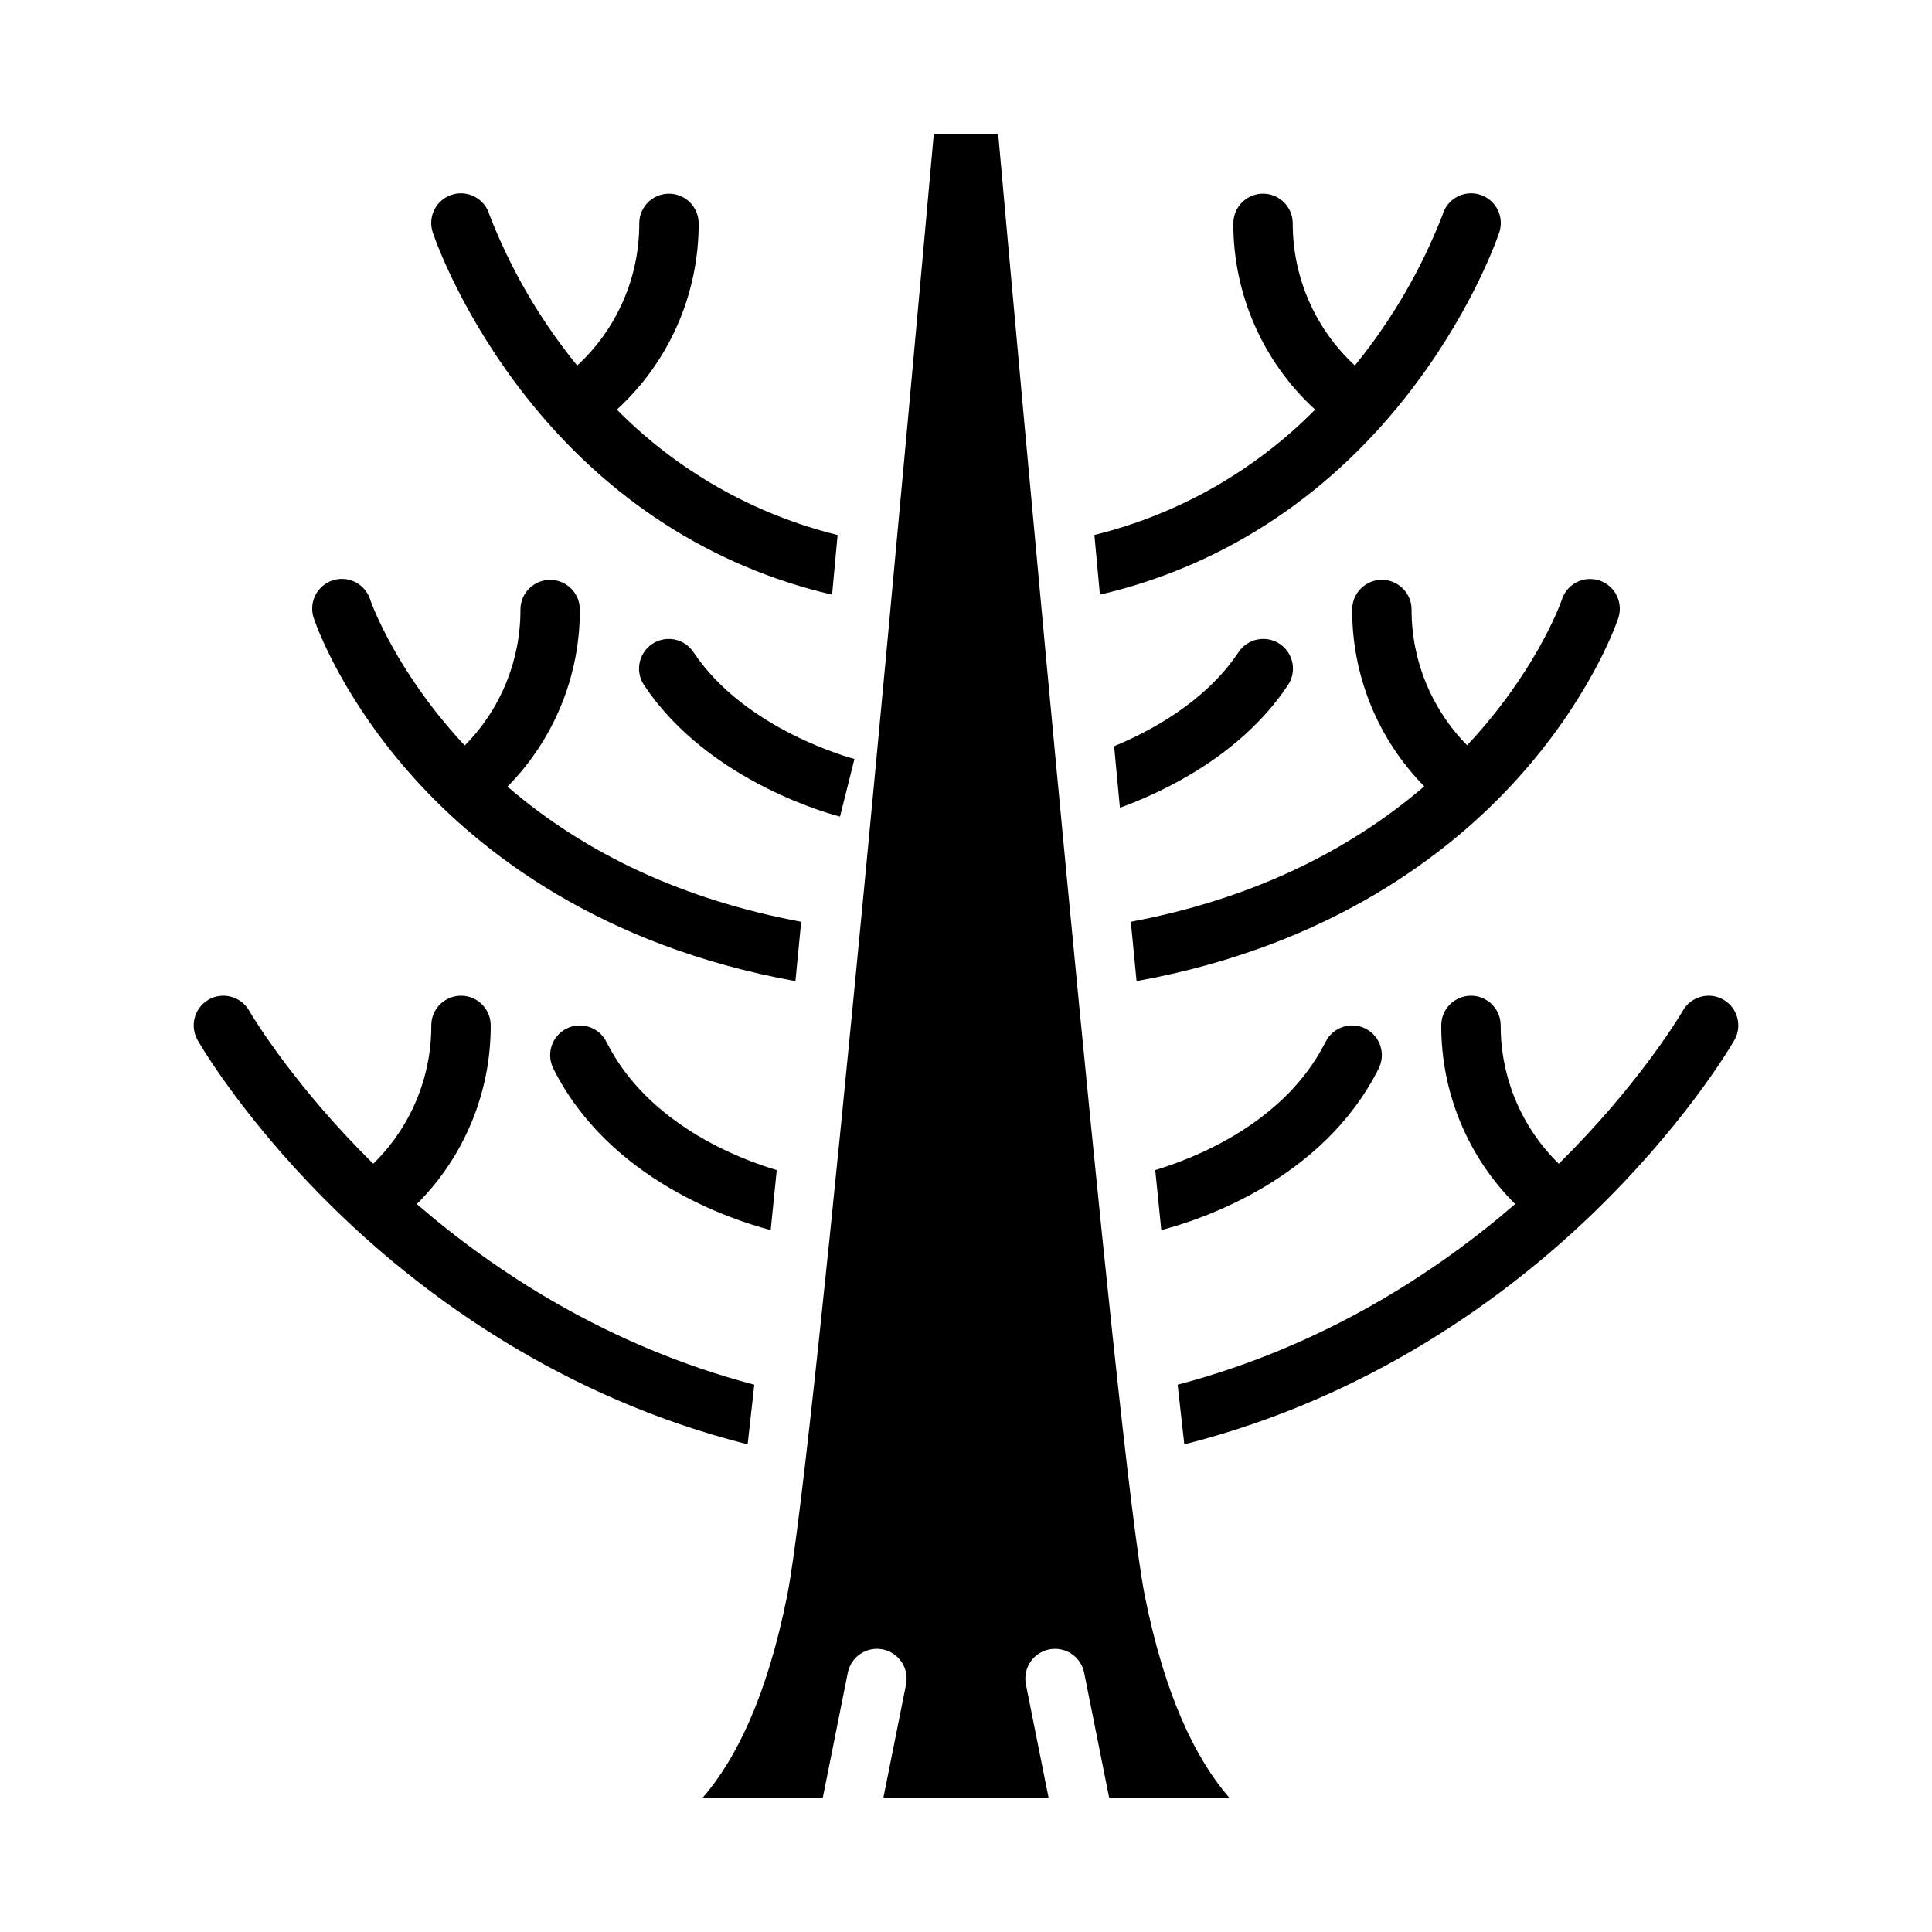
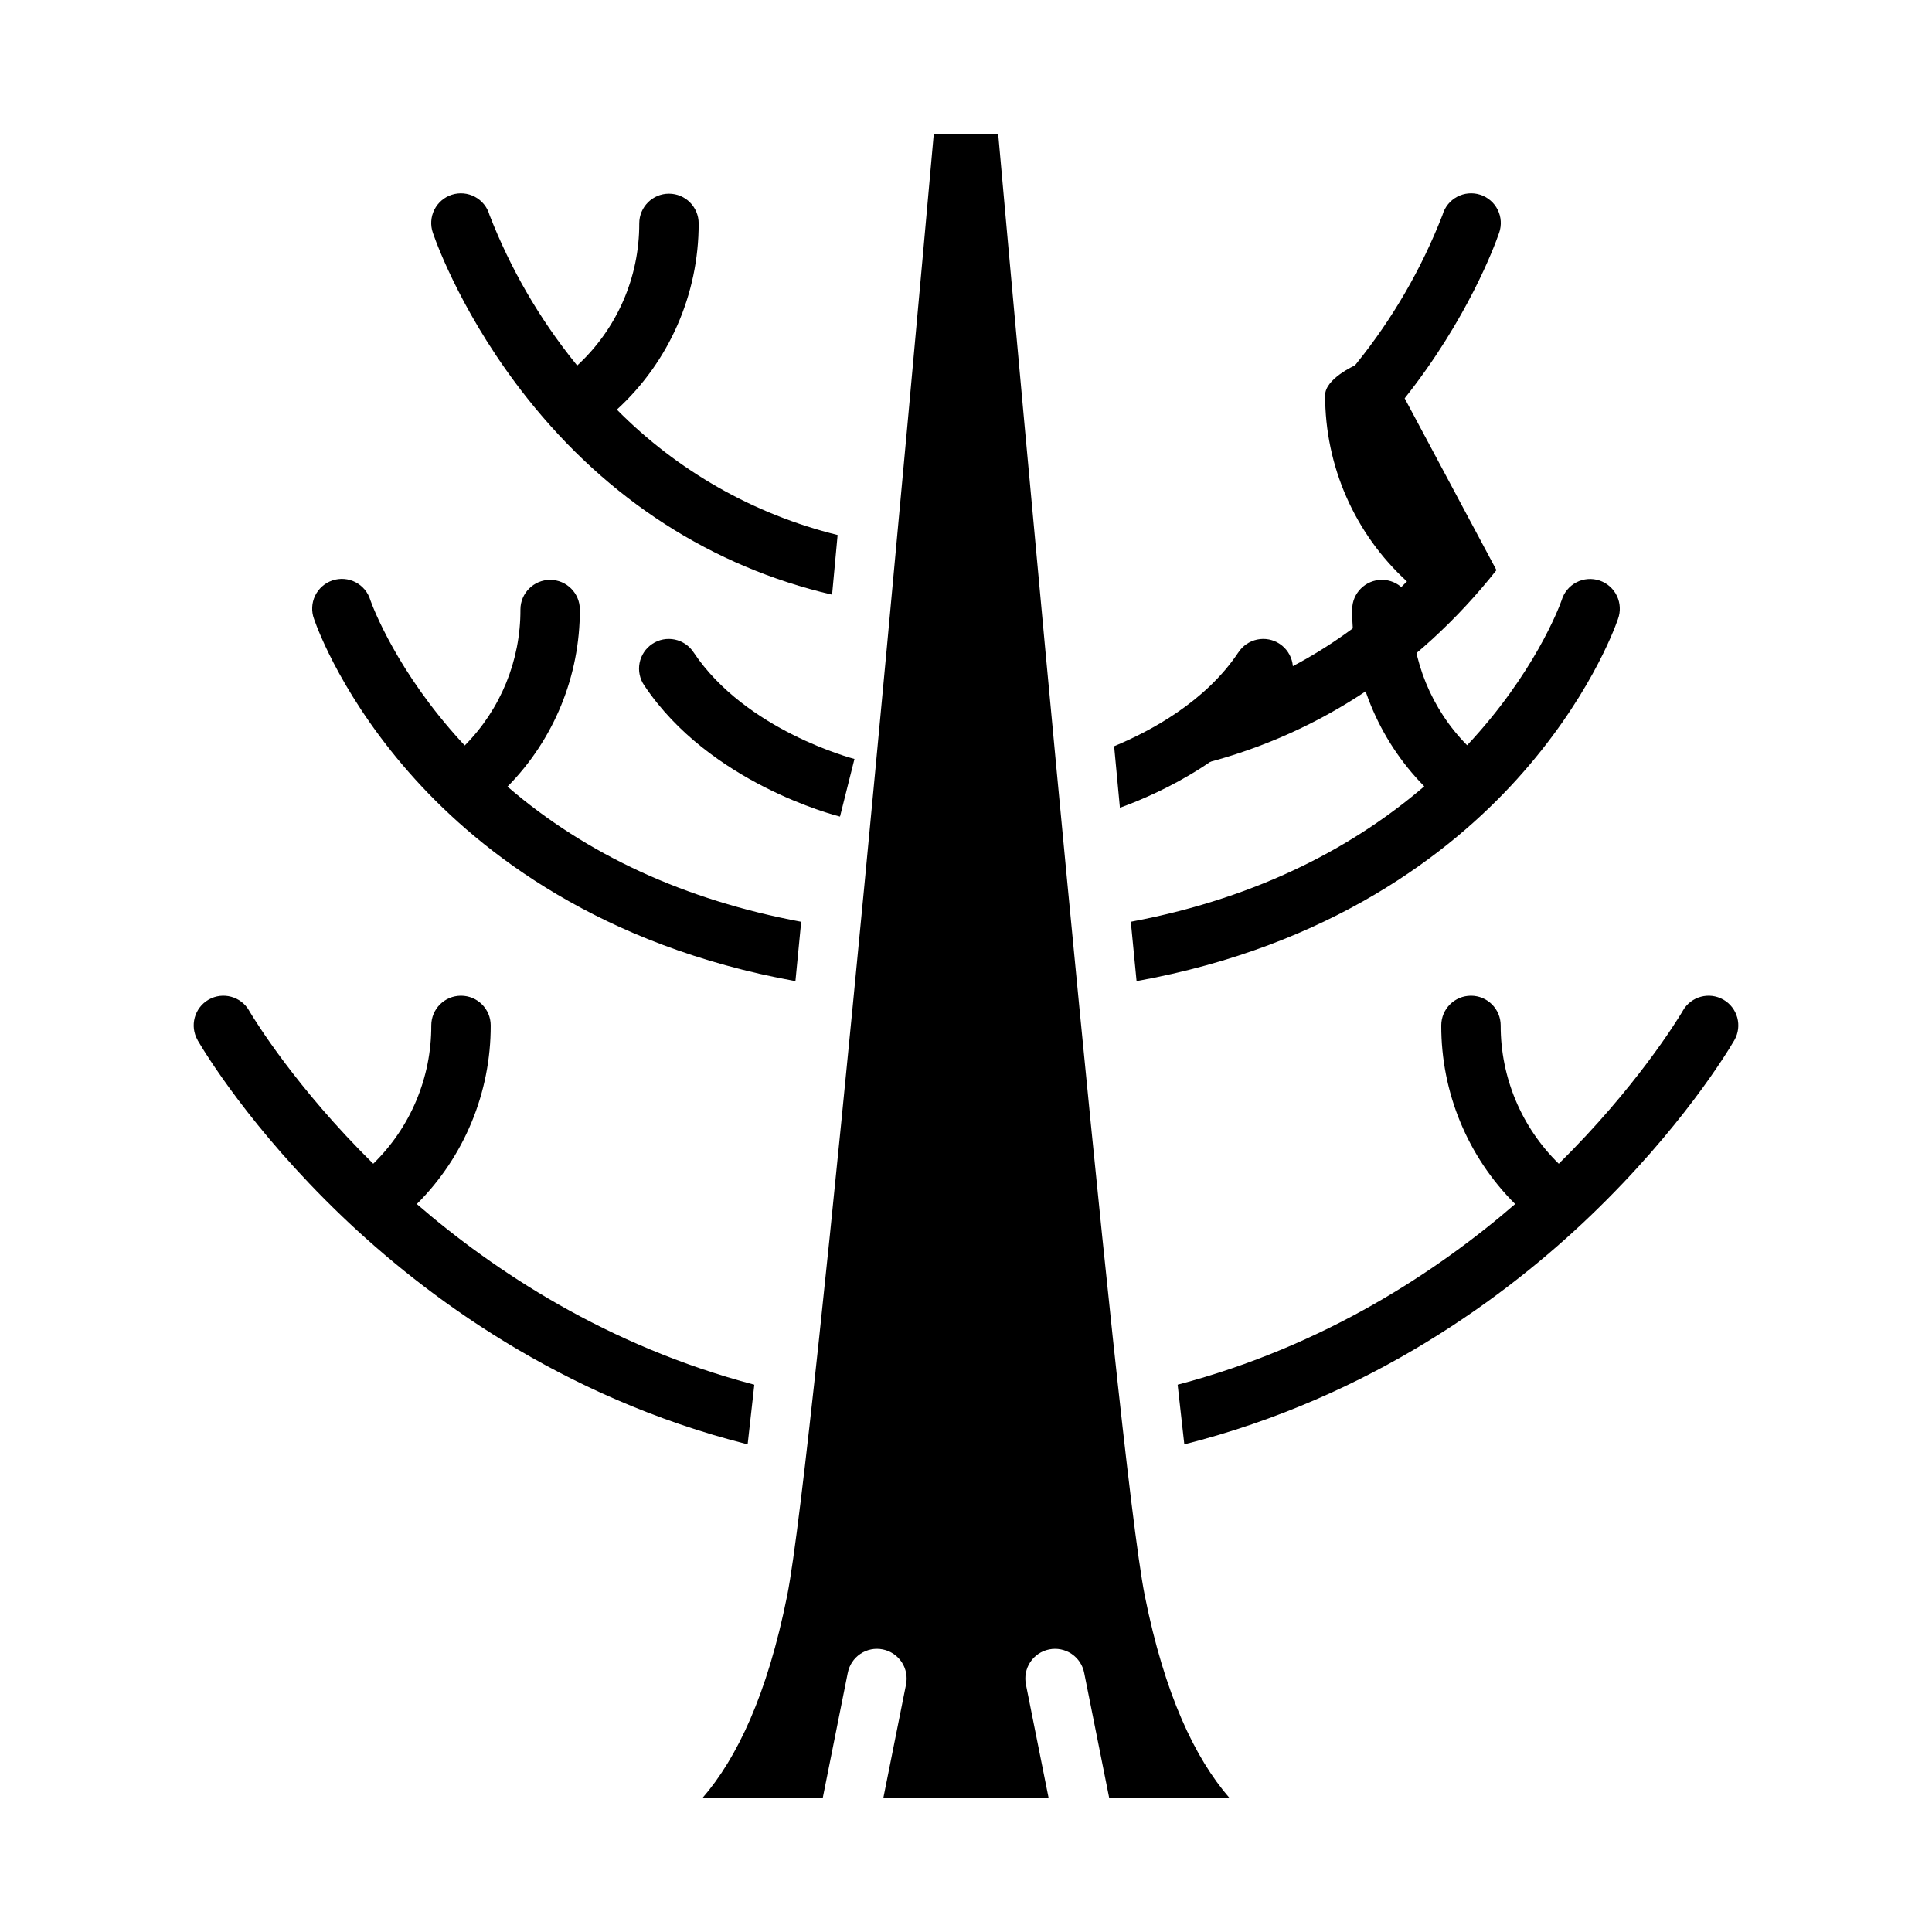
<svg xmlns="http://www.w3.org/2000/svg" fill="#000000" width="800px" height="800px" version="1.1" viewBox="144 144 512 512">
  <g>
    <path d="m362.05 620.41 6.606-33.031h0.004c0.387-2.07 1.586-3.894 3.328-5.074 1.746-1.18 3.887-1.609 5.953-1.195 2.062 0.41 3.875 1.633 5.031 3.391 1.156 1.762 1.562 3.91 1.125 5.969v0.016l-0.012 0.051-5.977 29.875h43.77l-5.977-29.879-0.012-0.051v-0.016l0.004 0.004c-0.438-2.059-0.035-4.207 1.121-5.969 1.156-1.758 2.969-2.981 5.035-3.391 2.062-0.414 4.207 0.016 5.949 1.195 1.746 1.18 2.945 3.004 3.332 5.074l6.606 33.031h31.824c-9.023-10.43-17.109-27.199-22.383-53.559-7.336-36.672-34.207-335.43-38.84-387.27h-17.086c-4.633 51.844-31.508 350.6-38.844 387.27-5.273 26.359-13.359 43.129-22.379 53.559z" />
    <path d="m603.63 419.65c2.156-3.769 0.852-8.574-2.918-10.734-3.769-2.16-8.578-0.855-10.734 2.914l-0.07 0.129-0.031 0.059-0.043 0.078c-1.438 2.391-12.32 20.16-32.734 40.305h-0.008c-9.867-9.641-15.422-22.859-15.395-36.656 0-4.348-3.523-7.871-7.871-7.871-4.348 0-7.875 3.523-7.875 7.871-0.051 17.762 7 34.805 19.582 47.336-20.449 17.691-50.41 37.609-89.445 47.883 0.609 5.609 1.199 10.875 1.77 15.805 49.582-12.508 85.676-39.527 107.66-60.605 24.059-23.074 36.406-43.602 37.961-46.258 0.039-0.07 0.09-0.137 0.129-0.207h0.004c0.008-0.02 0.016-0.035 0.027-0.051h-0.012z" />
    <path d="m254.46 463.08c12.582-12.531 19.633-29.574 19.582-47.336 0-4.348-3.523-7.871-7.871-7.871-4.348 0-7.875 3.523-7.875 7.871 0.051 13.801-5.5 27.027-15.387 36.656-20.418-20.141-31.301-37.914-32.738-40.305l-0.086-0.148c-0.02-0.031-0.035-0.066-0.055-0.098v-0.012h-0.012v-0.012l0.008 0.004c-2.16-3.769-6.969-5.074-10.738-2.918-3.769 2.16-5.074 6.969-2.914 10.738h-0.02c0.012 0.016 0.023 0.031 0.027 0.051 0.039 0.07 0.09 0.137 0.129 0.207 1.555 2.656 13.902 23.184 37.961 46.258 21.984 21.078 58.074 48.098 107.66 60.605 0.57-4.922 1.16-10.188 1.77-15.805-39.035-10.273-69-30.188-89.445-47.883z" />
    <path d="m545.98 350.53c18.852-20.82 25.879-39.832 26.715-42.262 0.031-0.078 0.059-0.156 0.09-0.246 0.73-1.996 0.625-4.207-0.301-6.125-0.922-1.918-2.582-3.379-4.602-4.055-2.019-0.672-4.227-0.5-6.113 0.48-1.891 0.98-3.301 2.684-3.914 4.723-0.02 0.059-0.039 0.109-0.059 0.168-0.668 1.879-7.262 19.344-24.992 38.293h-0.004c-9.461-9.582-14.75-22.512-14.719-35.973 0-4.348-3.523-7.871-7.871-7.871-4.348 0-7.871 3.523-7.871 7.871-0.055 17.523 6.812 34.363 19.105 46.852l-0.008 0.008c-17.496 15.016-42.559 29.293-77.758 35.887 0.512 5.266 1.02 10.508 1.523 15.723 51.605-9.328 83.211-34.066 100.78-53.473z" />
    <path d="m278.49 352.46c12.336-12.496 19.227-29.363 19.176-46.922 0-4.348-3.527-7.871-7.875-7.871-4.348 0-7.871 3.523-7.871 7.871 0.051 13.488-5.254 26.445-14.754 36.02-0.324-0.332-0.637-0.68-0.953-1.02-16.895-18.449-23.34-35.484-24.008-37.344-0.02-0.059-0.039-0.109-0.059-0.168-0.609-2.039-2.023-3.746-3.918-4.731-1.891-0.98-4.102-1.152-6.121-0.477-2.023 0.68-3.684 2.144-4.606 4.07-0.918 1.922-1.02 4.137-0.277 6.137 0.031 0.09 0.059 0.168 0.09 0.246 0.836 2.43 7.863 21.441 26.715 42.262 17.562 19.406 49.172 44.141 100.77 53.473 0.512-5.215 1.02-10.457 1.523-15.723-30.801-5.746-56.887-17.762-77.824-35.816z" />
    <path d="m258.71 205.69c0.039 0.129 0.09 0.246 0.137 0.375 1.055 3.051 8.246 22.516 24.906 43.504 21.266 26.812 49.012 44.645 80.758 52.023 0.5-5.352 0.992-10.625 1.465-15.812-22.191-5.469-42.438-16.965-58.5-33.223 13.844-12.672 21.715-30.586 21.676-49.355 0-4.348-3.523-7.875-7.871-7.875s-7.871 3.527-7.871 7.875c0.047 14.305-5.922 27.973-16.445 37.664-0.188-0.215-0.352-0.434-0.531-0.648h0.004c-9.52-11.809-17.164-25.012-22.672-39.141-0.016-0.055-0.035-0.102-0.055-0.156-0.59-2.043-1.977-3.758-3.852-4.762-1.875-1-4.074-1.203-6.098-0.559-2.023 0.645-3.703 2.078-4.652 3.977-0.953 1.902-1.094 4.106-0.395 6.113z" />
-     <path d="m516.25 249.56c16.66-20.988 23.852-40.453 24.906-43.504 0.051-0.129 0.098-0.246 0.137-0.375v0.004c0.695-2.008 0.555-4.211-0.395-6.109-0.953-1.902-2.633-3.336-4.656-3.981-2.023-0.645-4.223-0.441-6.098 0.559-1.875 1.004-3.262 2.719-3.852 4.762-0.016 0.051-0.035 0.098-0.055 0.156-5.508 14.133-13.152 27.332-22.668 39.145-0.168 0.215-0.344 0.422-0.523 0.641v-0.004c-10.508-9.699-16.477-23.355-16.457-37.656 0-4.348-3.523-7.875-7.871-7.875s-7.871 3.527-7.871 7.875c-0.039 18.766 7.832 36.684 21.676 49.355-16.062 16.254-36.309 27.754-58.496 33.219 0.48 5.188 0.973 10.457 1.465 15.812 31.742-7.379 59.492-25.207 80.758-52.023z" />
-     <path d="m304.76 420.2c-0.012-0.035-0.031-0.074-0.051-0.105h-0.012c-1.945-3.887-6.672-5.457-10.555-3.512-3.883 1.945-5.457 6.668-3.512 10.555h-0.012c14.809 29.617 47.508 40.215 57.625 42.844 0.523-5.176 1.055-10.473 1.605-15.891-10-2.973-34.16-12.164-45.09-33.891z" />
+     <path d="m516.25 249.56c16.66-20.988 23.852-40.453 24.906-43.504 0.051-0.129 0.098-0.246 0.137-0.375v0.004c0.695-2.008 0.555-4.211-0.395-6.109-0.953-1.902-2.633-3.336-4.656-3.981-2.023-0.645-4.223-0.441-6.098 0.559-1.875 1.004-3.262 2.719-3.852 4.762-0.016 0.051-0.035 0.098-0.055 0.156-5.508 14.133-13.152 27.332-22.668 39.145-0.168 0.215-0.344 0.422-0.523 0.641v-0.004s-7.871 3.527-7.871 7.875c-0.039 18.766 7.832 36.684 21.676 49.355-16.062 16.254-36.309 27.754-58.496 33.219 0.48 5.188 0.973 10.457 1.465 15.812 31.742-7.379 59.492-25.207 80.758-52.023z" />
    <path d="m485.03 325.99c0.09-0.109 0.168-0.227 0.246-0.344h-0.008c1.191-1.738 1.637-3.879 1.238-5.945-0.398-2.066-1.609-3.891-3.359-5.059s-3.898-1.586-5.961-1.16-3.867 1.66-5.012 3.426h-0.008c-8.707 13.066-23.281 20.859-32.914 24.848 0.512 5.41 1.023 10.848 1.535 16.305 11.012-3.996 31.734-13.551 44.242-32.07z" />
-     <path d="m509.38 427.14h-0.012c1.945-3.883 0.375-8.609-3.512-10.555-3.883-1.945-8.609-0.371-10.555 3.512h-0.012c-0.02 0.035-0.035 0.07-0.051 0.109-10.863 21.598-35.059 30.859-45.086 33.871 0.543 5.422 1.074 10.727 1.605 15.91 10.113-2.633 42.812-13.23 57.621-42.848z" />
    <path d="m327.83 316.91c-1.145-1.766-2.949-3-5.012-3.426s-4.211-0.008-5.961 1.156c-1.75 1.168-2.965 2.992-3.363 5.059-0.398 2.066 0.047 4.207 1.238 5.945l0.008 0.012c0.016 0.023 0.035 0.047 0.051 0.07 17.25 25.785 50.41 34.328 51.816 34.676l3.832-15.27c-0.289-0.07-28.801-7.508-42.609-28.223z" />
  </g>
</svg>